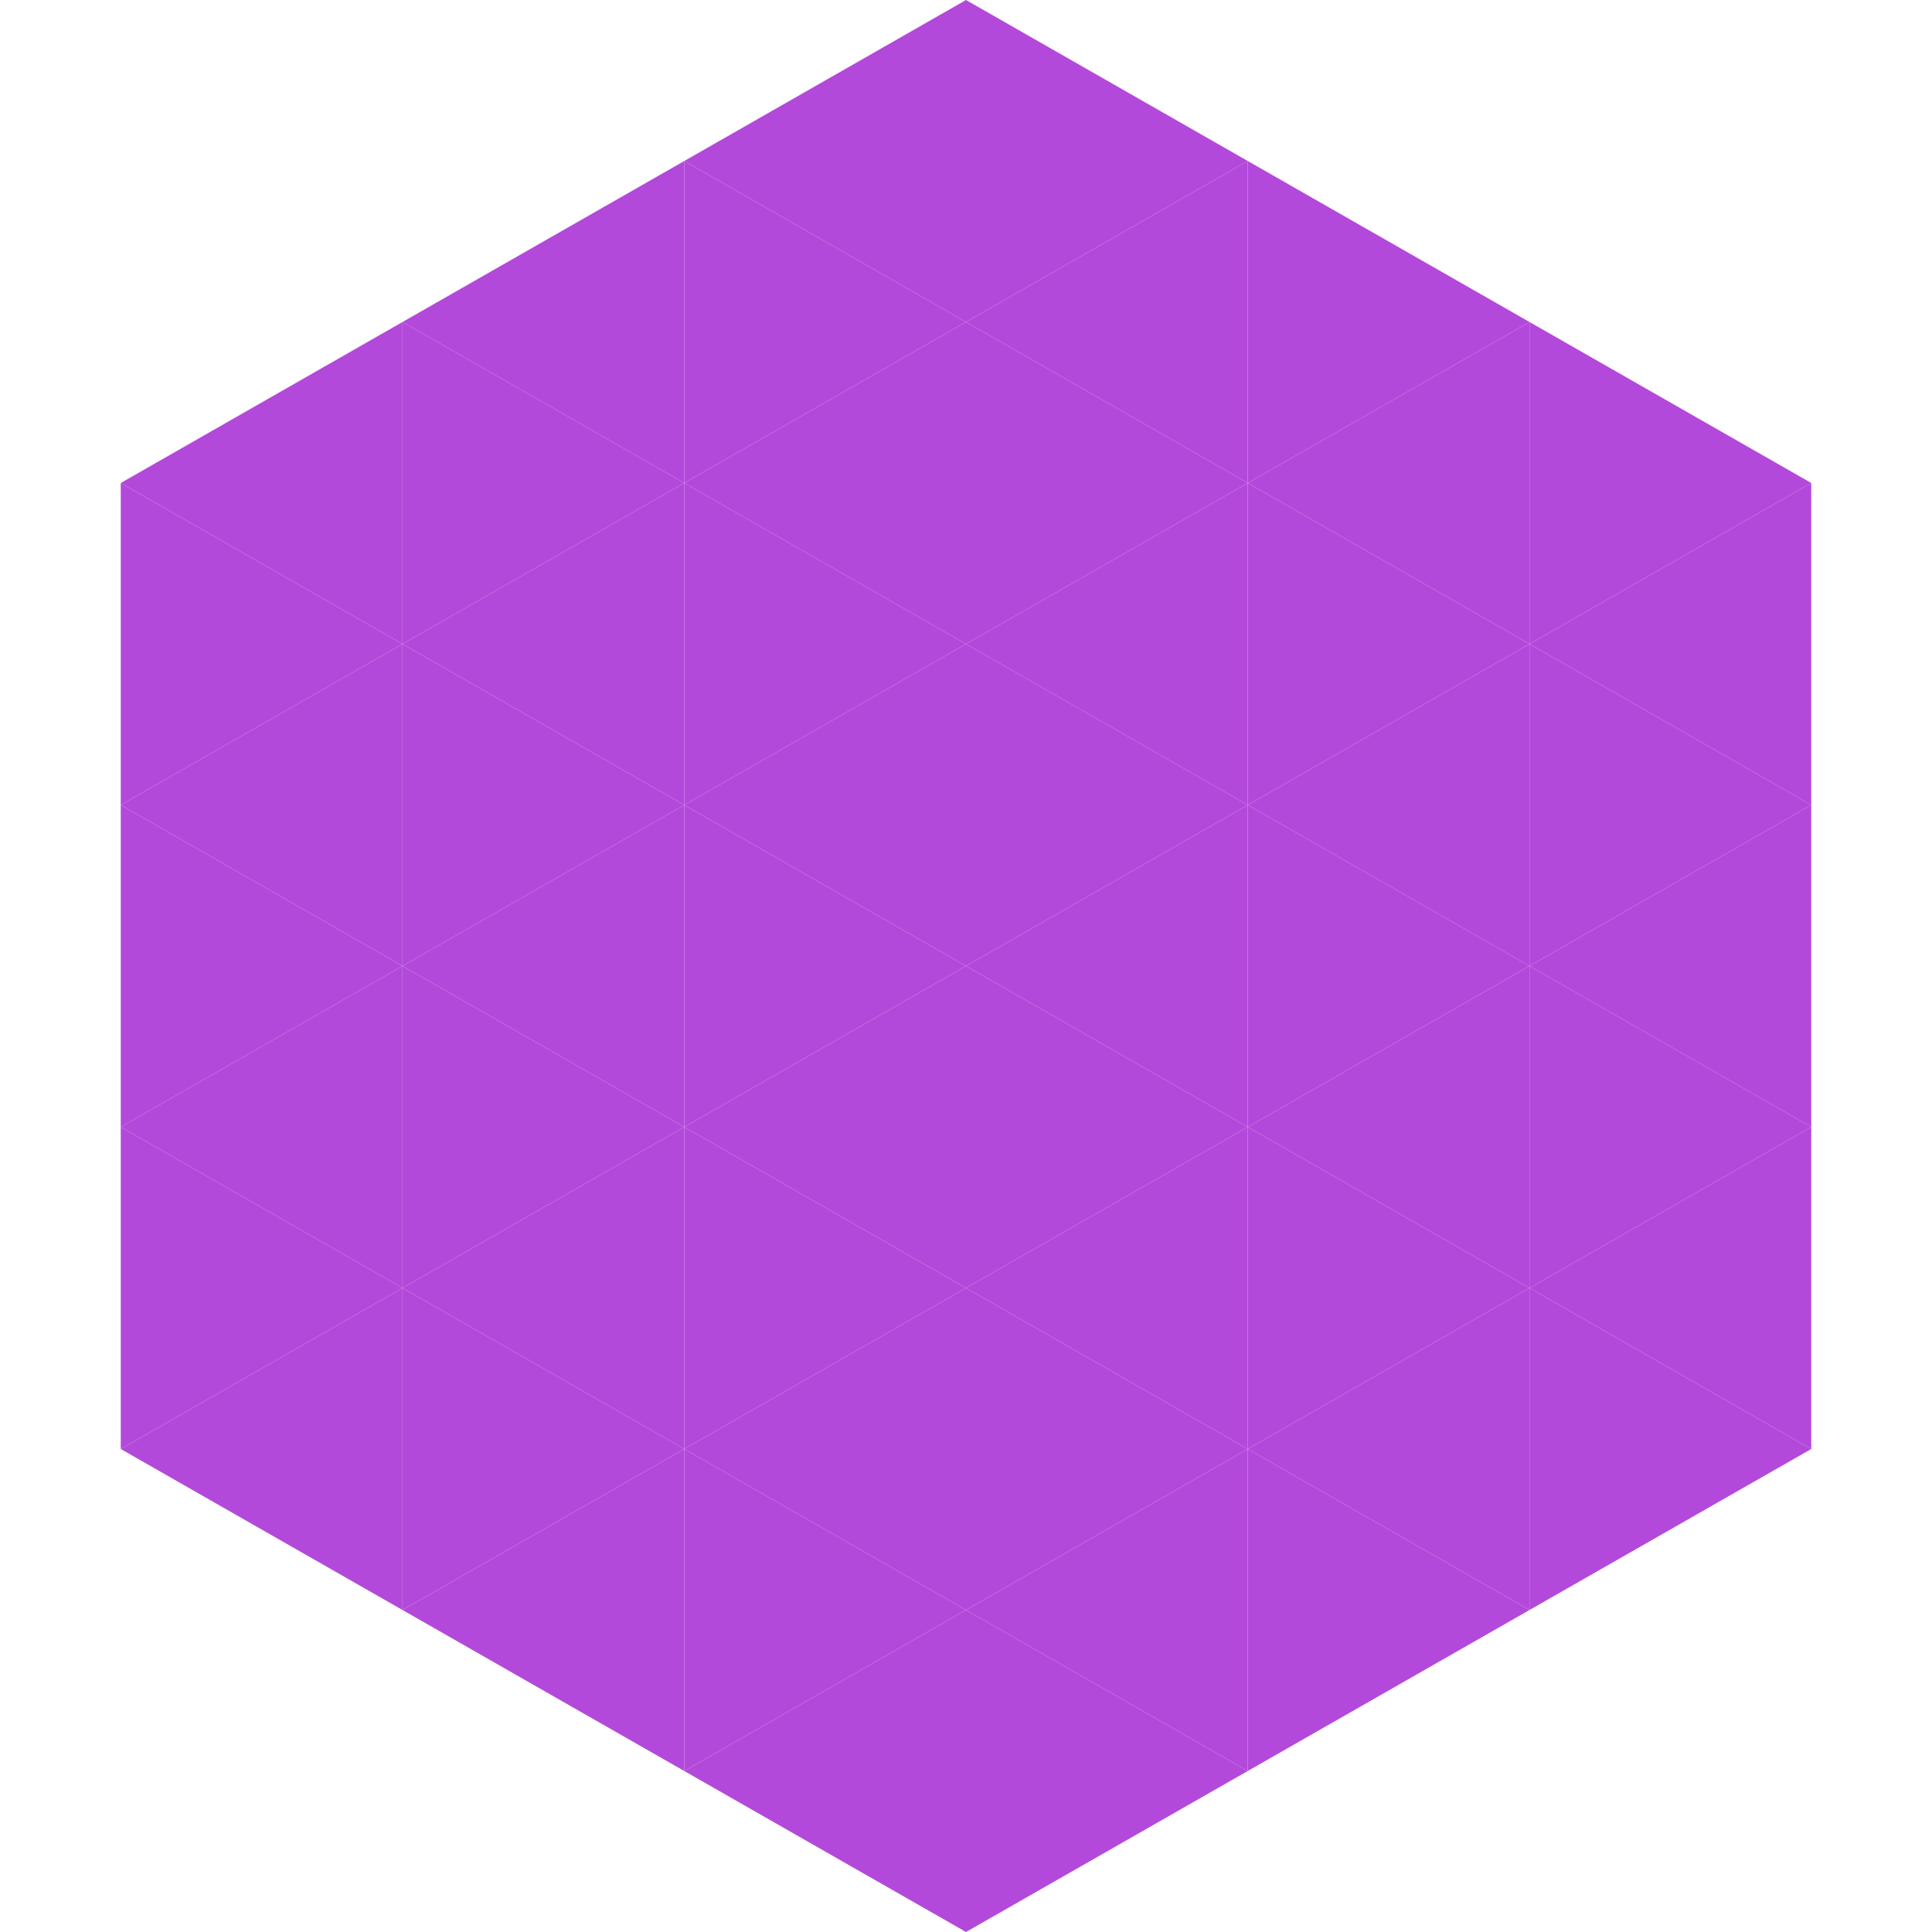
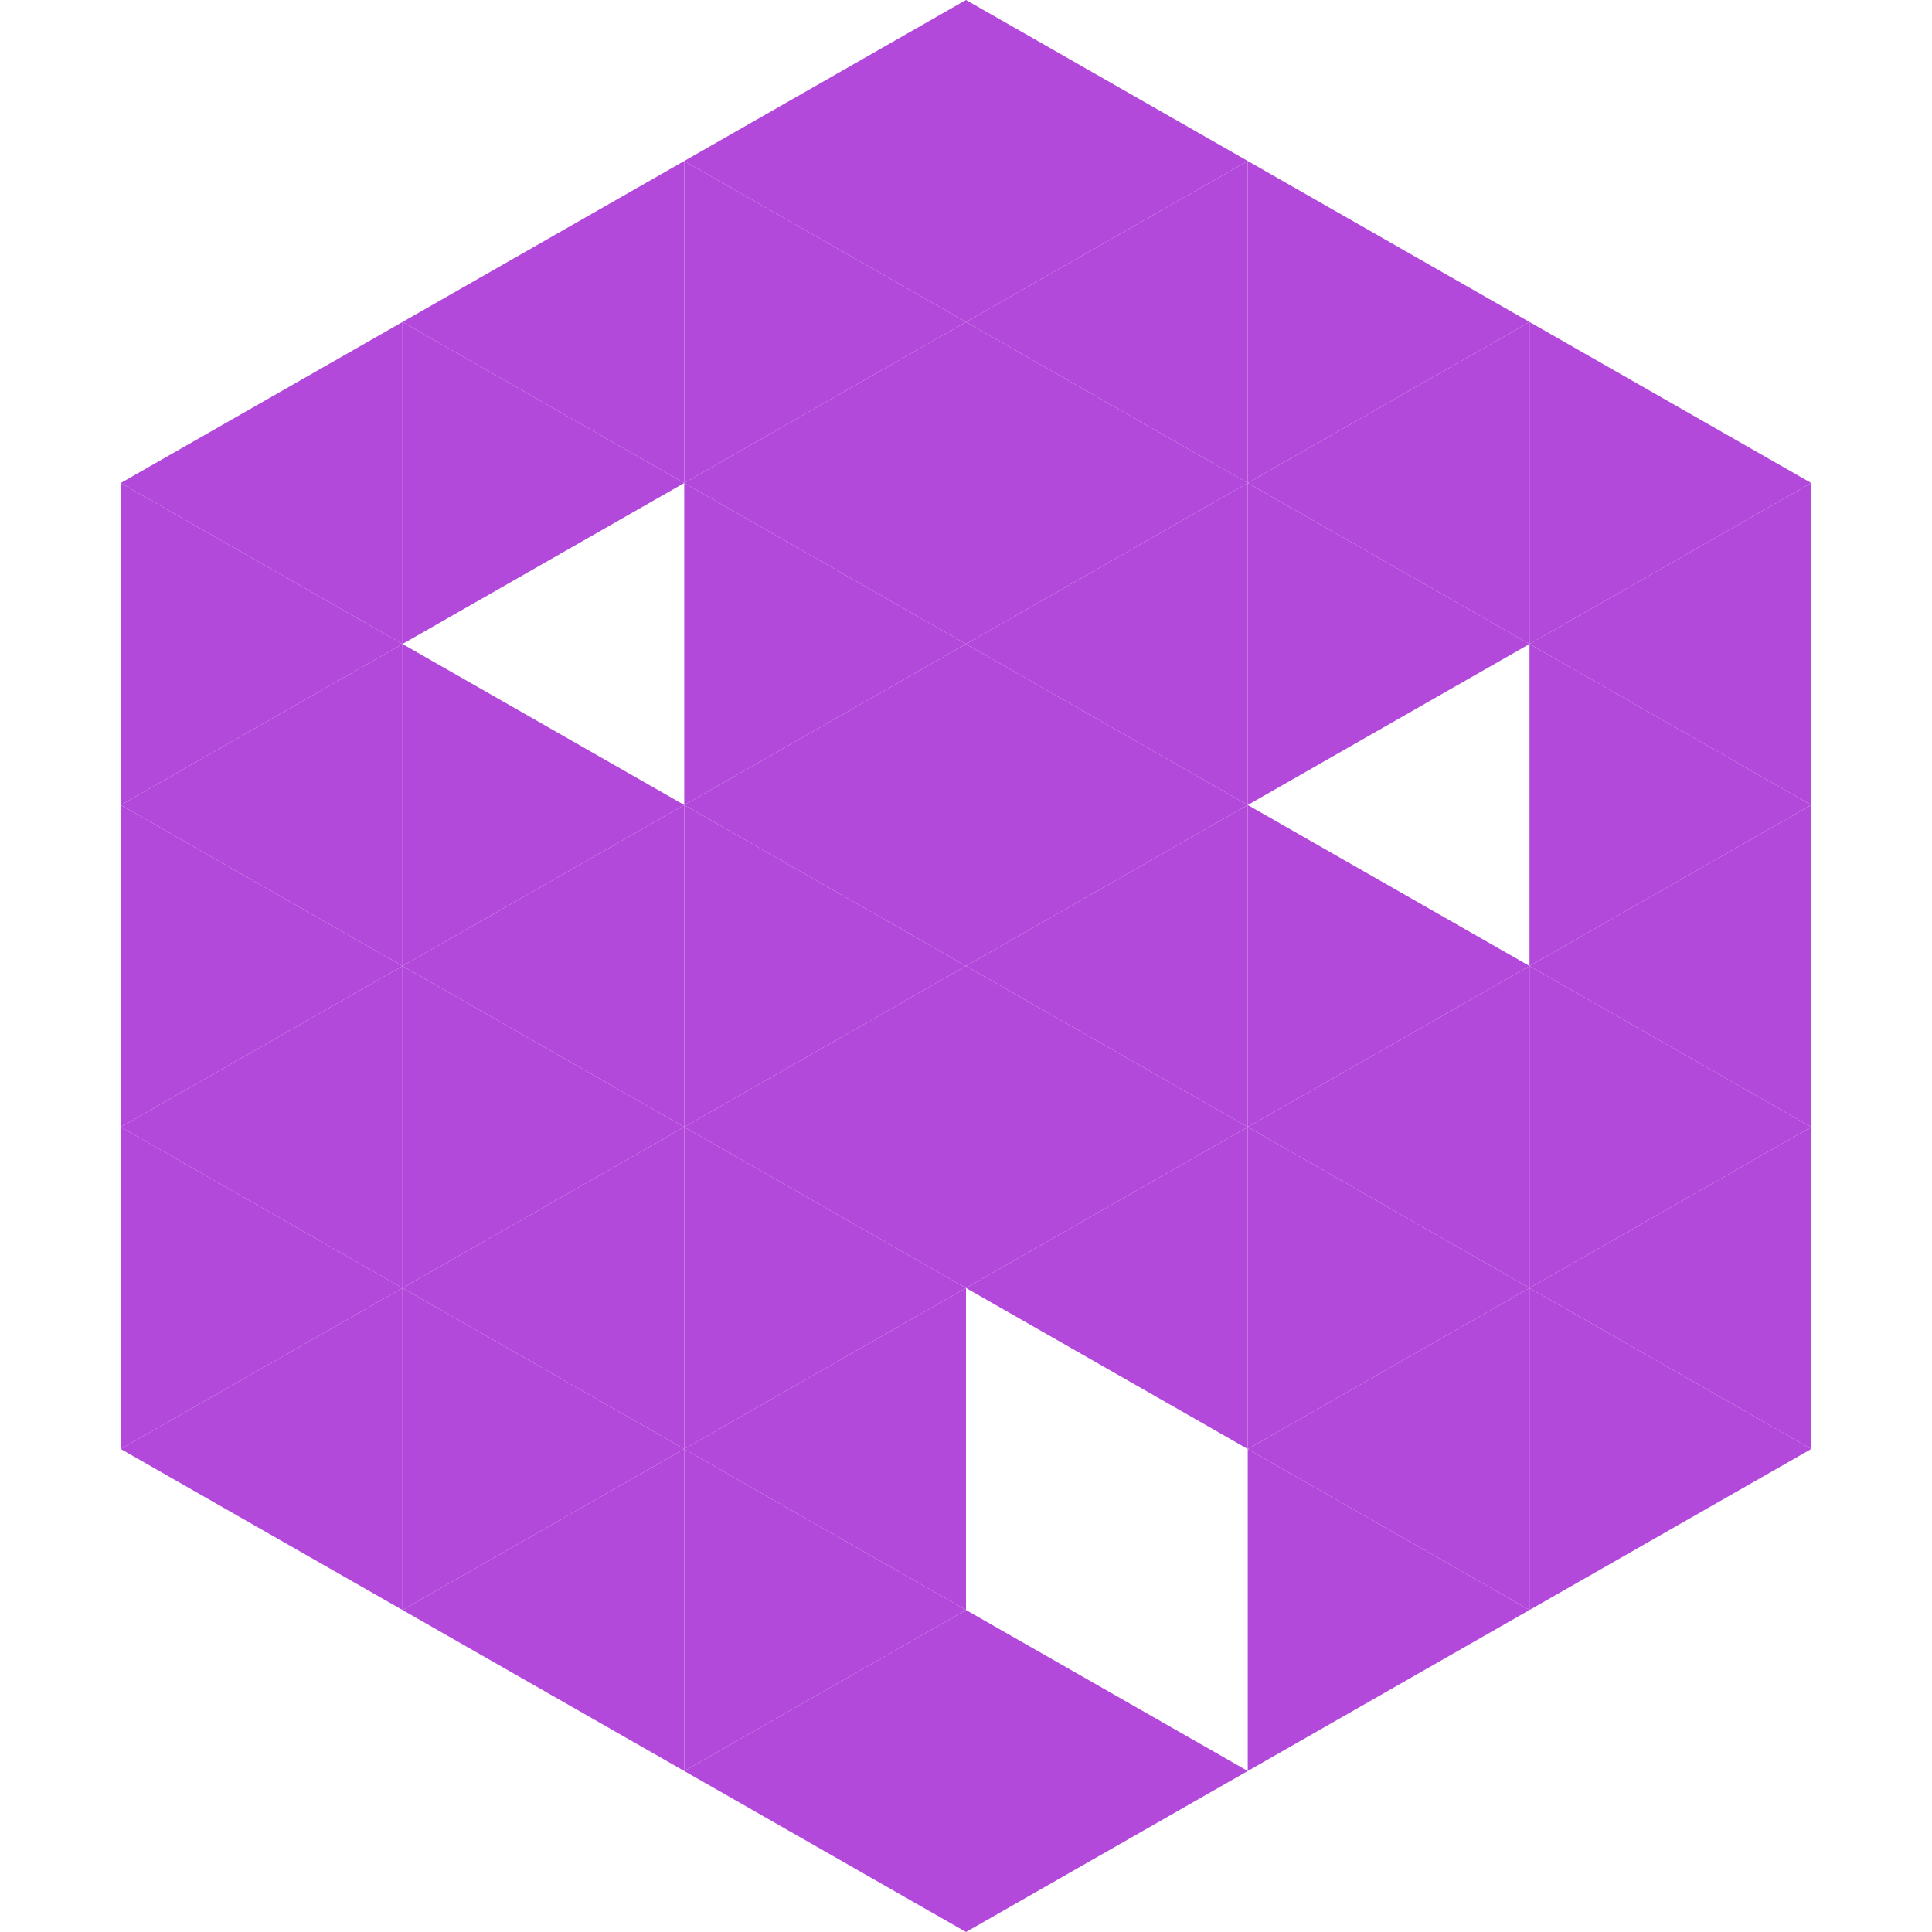
<svg xmlns="http://www.w3.org/2000/svg" width="240" height="240">
  <polygon points="50,40 15,60 50,80" style="fill:rgb(179,73,218)" />
  <polygon points="190,40 225,60 190,80" style="fill:rgb(179,73,218)" />
  <polygon points="15,60 50,80 15,100" style="fill:rgb(179,73,218)" />
  <polygon points="225,60 190,80 225,100" style="fill:rgb(179,73,218)" />
  <polygon points="50,80 15,100 50,120" style="fill:rgb(179,73,218)" />
  <polygon points="190,80 225,100 190,120" style="fill:rgb(179,73,218)" />
  <polygon points="15,100 50,120 15,140" style="fill:rgb(179,73,218)" />
  <polygon points="225,100 190,120 225,140" style="fill:rgb(179,73,218)" />
  <polygon points="50,120 15,140 50,160" style="fill:rgb(179,73,218)" />
  <polygon points="190,120 225,140 190,160" style="fill:rgb(179,73,218)" />
  <polygon points="15,140 50,160 15,180" style="fill:rgb(179,73,218)" />
  <polygon points="225,140 190,160 225,180" style="fill:rgb(179,73,218)" />
  <polygon points="50,160 15,180 50,200" style="fill:rgb(179,73,218)" />
  <polygon points="190,160 225,180 190,200" style="fill:rgb(179,73,218)" />
  <polygon points="15,180 50,200 15,220" style="fill:rgb(255,255,255); fill-opacity:0" />
  <polygon points="225,180 190,200 225,220" style="fill:rgb(255,255,255); fill-opacity:0" />
-   <polygon points="50,0 85,20 50,40" style="fill:rgb(255,255,255); fill-opacity:0" />
  <polygon points="190,0 155,20 190,40" style="fill:rgb(255,255,255); fill-opacity:0" />
  <polygon points="85,20 50,40 85,60" style="fill:rgb(179,73,218)" />
  <polygon points="155,20 190,40 155,60" style="fill:rgb(179,73,218)" />
  <polygon points="50,40 85,60 50,80" style="fill:rgb(179,73,218)" />
  <polygon points="190,40 155,60 190,80" style="fill:rgb(179,73,218)" />
-   <polygon points="85,60 50,80 85,100" style="fill:rgb(179,73,218)" />
  <polygon points="155,60 190,80 155,100" style="fill:rgb(179,73,218)" />
  <polygon points="50,80 85,100 50,120" style="fill:rgb(179,73,218)" />
-   <polygon points="190,80 155,100 190,120" style="fill:rgb(179,73,218)" />
  <polygon points="85,100 50,120 85,140" style="fill:rgb(179,73,218)" />
  <polygon points="155,100 190,120 155,140" style="fill:rgb(179,73,218)" />
  <polygon points="50,120 85,140 50,160" style="fill:rgb(179,73,218)" />
  <polygon points="190,120 155,140 190,160" style="fill:rgb(179,73,218)" />
  <polygon points="85,140 50,160 85,180" style="fill:rgb(179,73,218)" />
  <polygon points="155,140 190,160 155,180" style="fill:rgb(179,73,218)" />
  <polygon points="50,160 85,180 50,200" style="fill:rgb(179,73,218)" />
  <polygon points="190,160 155,180 190,200" style="fill:rgb(179,73,218)" />
  <polygon points="85,180 50,200 85,220" style="fill:rgb(179,73,218)" />
  <polygon points="155,180 190,200 155,220" style="fill:rgb(179,73,218)" />
  <polygon points="120,0 85,20 120,40" style="fill:rgb(179,73,218)" />
  <polygon points="120,0 155,20 120,40" style="fill:rgb(179,73,218)" />
  <polygon points="85,20 120,40 85,60" style="fill:rgb(179,73,218)" />
  <polygon points="155,20 120,40 155,60" style="fill:rgb(179,73,218)" />
  <polygon points="120,40 85,60 120,80" style="fill:rgb(179,73,218)" />
  <polygon points="120,40 155,60 120,80" style="fill:rgb(179,73,218)" />
  <polygon points="85,60 120,80 85,100" style="fill:rgb(179,73,218)" />
  <polygon points="155,60 120,80 155,100" style="fill:rgb(179,73,218)" />
  <polygon points="120,80 85,100 120,120" style="fill:rgb(179,73,218)" />
  <polygon points="120,80 155,100 120,120" style="fill:rgb(179,73,218)" />
  <polygon points="85,100 120,120 85,140" style="fill:rgb(179,73,218)" />
  <polygon points="155,100 120,120 155,140" style="fill:rgb(179,73,218)" />
  <polygon points="120,120 85,140 120,160" style="fill:rgb(179,73,218)" />
  <polygon points="120,120 155,140 120,160" style="fill:rgb(179,73,218)" />
  <polygon points="85,140 120,160 85,180" style="fill:rgb(179,73,218)" />
  <polygon points="155,140 120,160 155,180" style="fill:rgb(179,73,218)" />
  <polygon points="120,160 85,180 120,200" style="fill:rgb(179,73,218)" />
-   <polygon points="120,160 155,180 120,200" style="fill:rgb(179,73,218)" />
  <polygon points="85,180 120,200 85,220" style="fill:rgb(179,73,218)" />
-   <polygon points="155,180 120,200 155,220" style="fill:rgb(179,73,218)" />
  <polygon points="120,200 85,220 120,240" style="fill:rgb(179,73,218)" />
  <polygon points="120,200 155,220 120,240" style="fill:rgb(179,73,218)" />
  <polygon points="85,220 120,240 85,260" style="fill:rgb(255,255,255); fill-opacity:0" />
  <polygon points="155,220 120,240 155,260" style="fill:rgb(255,255,255); fill-opacity:0" />
</svg>